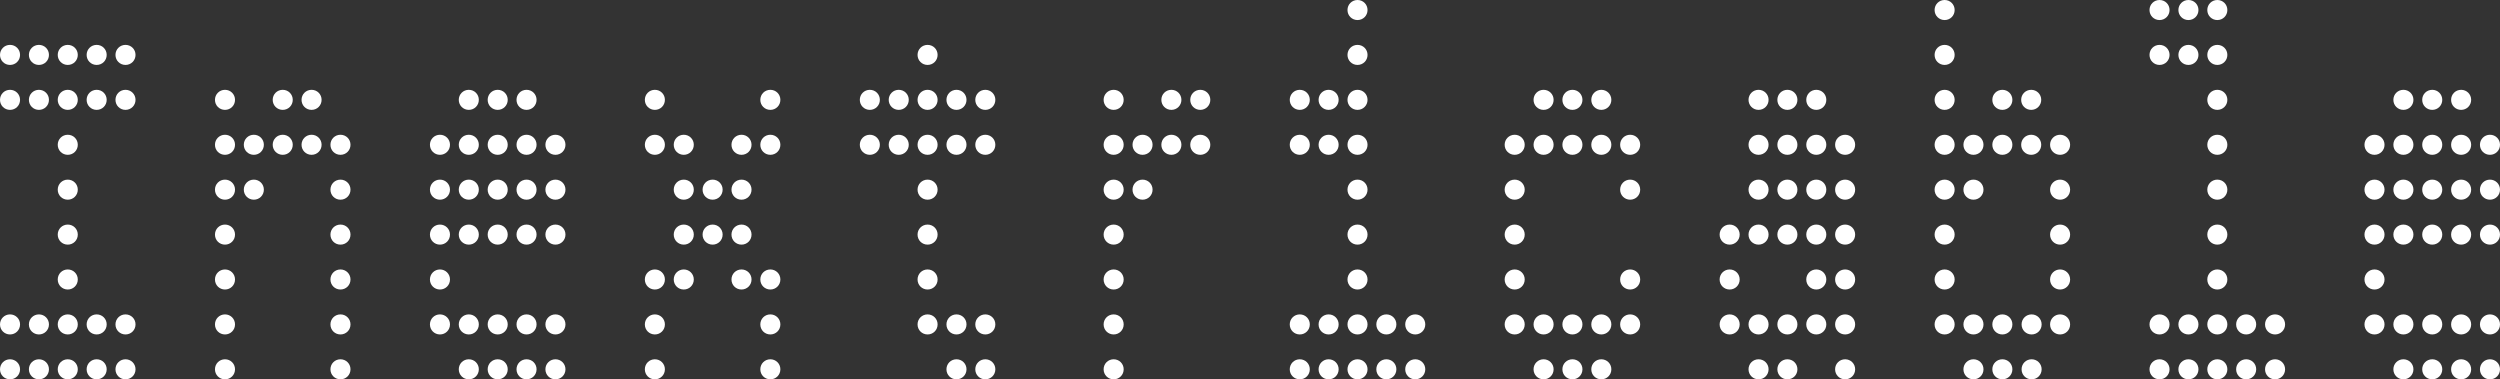
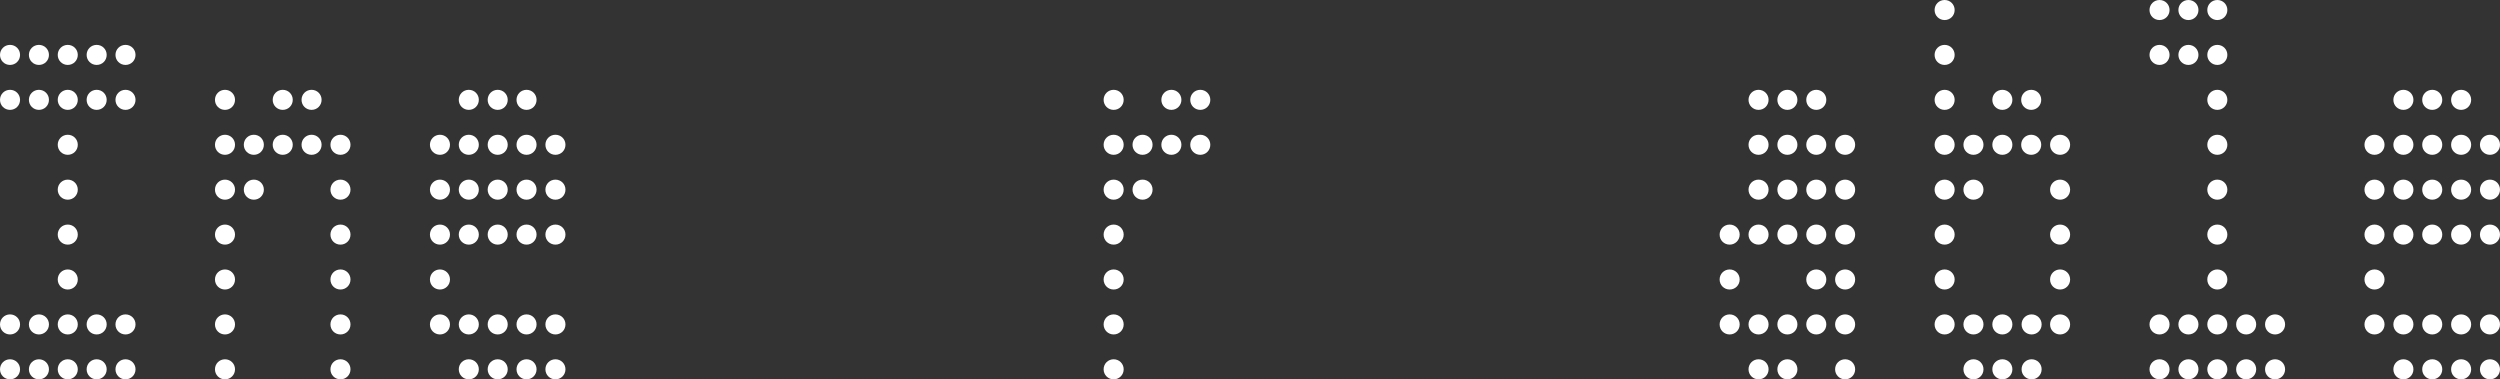
<svg xmlns="http://www.w3.org/2000/svg" id="Layer_2" data-name="Layer 2" viewBox="0 0 423.9 64.32">
  <rect x="0" y="0" width="423.9" height="64.32" fill="#333333" stroke="none" />
  <defs>
    <style>
      .cls-1 {
        fill: #fff;
      }
    </style>
  </defs>
  <g id="PH_Punctum" data-name="PH Punctum">
    <g>
      <path class="cls-1" d="M1.7,11.01c-.95,0-1.7-.75-1.7-1.7s.75-1.7,1.7-1.7,1.7.75,1.7,1.7-.75,1.7-1.7,1.7ZM1.7,18.63c-.95,0-1.7-.75-1.7-1.7s.75-1.7,1.7-1.7,1.7.75,1.7,1.7-.75,1.7-1.7,1.7ZM1.7,56.71c-.95,0-1.7-.75-1.7-1.7s.75-1.7,1.7-1.7,1.7.75,1.7,1.7-.75,1.7-1.7,1.7ZM1.7,64.32c-.95,0-1.7-.75-1.7-1.7s.75-1.7,1.7-1.7,1.7.75,1.7,1.7-.75,1.7-1.7,1.7ZM6.6,11.01c-.95,0-1.7-.75-1.7-1.7s.75-1.7,1.7-1.7,1.7.75,1.7,1.7-.75,1.7-1.7,1.7ZM6.6,18.63c-.95,0-1.7-.75-1.7-1.7s.75-1.7,1.7-1.7,1.7.75,1.7,1.7-.75,1.7-1.7,1.7ZM6.6,56.71c-.95,0-1.7-.75-1.7-1.7s.75-1.7,1.7-1.7,1.7.75,1.7,1.7-.75,1.7-1.7,1.7ZM6.6,64.32c-.95,0-1.7-.75-1.7-1.7s.75-1.7,1.7-1.7,1.7.75,1.7,1.7-.75,1.7-1.7,1.7ZM11.49,11.01c-.95,0-1.7-.75-1.7-1.7s.75-1.7,1.7-1.7,1.7.75,1.7,1.7-.75,1.7-1.7,1.7ZM11.49,18.63c-.95,0-1.7-.75-1.7-1.7s.75-1.7,1.7-1.7,1.7.75,1.7,1.7-.75,1.7-1.7,1.7ZM11.49,26.25c-.95,0-1.7-.75-1.7-1.7s.75-1.7,1.7-1.7,1.7.75,1.7,1.7-.75,1.7-1.7,1.7ZM11.49,33.86c-.95,0-1.7-.75-1.7-1.7s.75-1.7,1.7-1.7,1.7.75,1.7,1.7-.75,1.7-1.7,1.7ZM11.49,41.48c-.95,0-1.7-.75-1.7-1.7s.75-1.7,1.7-1.7,1.7.75,1.7,1.7-.75,1.7-1.7,1.7ZM11.49,49.09c-.95,0-1.7-.75-1.7-1.7s.75-1.7,1.7-1.7,1.7.75,1.7,1.7-.75,1.7-1.7,1.7ZM11.49,56.71c-.95,0-1.7-.75-1.7-1.7s.75-1.7,1.7-1.7,1.7.75,1.7,1.7-.75,1.7-1.7,1.7ZM11.49,64.32c-.95,0-1.7-.75-1.7-1.7s.75-1.7,1.7-1.7,1.7.75,1.7,1.7-.75,1.7-1.7,1.7ZM16.39,11.01c-.95,0-1.7-.75-1.7-1.7s.75-1.7,1.7-1.7,1.7.75,1.7,1.7-.75,1.7-1.7,1.7ZM16.39,18.63c-.95,0-1.7-.75-1.7-1.7s.75-1.7,1.7-1.7,1.7.75,1.7,1.7-.75,1.7-1.7,1.7ZM16.39,56.71c-.95,0-1.7-.75-1.7-1.7s.75-1.7,1.7-1.7,1.7.75,1.7,1.7-.75,1.7-1.7,1.7ZM16.39,64.32c-.95,0-1.7-.75-1.7-1.7s.75-1.7,1.7-1.7,1.7.75,1.7,1.7-.75,1.7-1.7,1.7ZM21.28,11.01c-.95,0-1.7-.75-1.7-1.7s.75-1.7,1.7-1.7,1.7.75,1.7,1.7-.75,1.7-1.7,1.7ZM21.28,18.63c-.95,0-1.7-.75-1.7-1.7s.75-1.7,1.7-1.7,1.7.75,1.7,1.7-.75,1.7-1.7,1.7ZM21.28,56.71c-.95,0-1.7-.75-1.7-1.7s.75-1.7,1.7-1.7,1.7.75,1.7,1.7-.75,1.7-1.7,1.7ZM21.28,64.32c-.95,0-1.7-.75-1.7-1.7s.75-1.7,1.7-1.7,1.7.75,1.7,1.7-.75,1.7-1.7,1.7Z" />
      <path class="cls-1" d="M38.15,18.63c-.95,0-1.7-.75-1.7-1.7s.75-1.7,1.7-1.7,1.7.75,1.7,1.7-.75,1.7-1.7,1.7ZM38.15,26.25c-.95,0-1.7-.75-1.7-1.7s.75-1.7,1.7-1.7,1.7.75,1.7,1.7-.75,1.7-1.7,1.7ZM38.15,33.86c-.95,0-1.7-.75-1.7-1.7s.75-1.7,1.7-1.7,1.7.75,1.7,1.7-.75,1.7-1.7,1.7ZM38.15,41.48c-.95,0-1.7-.75-1.7-1.7s.75-1.7,1.7-1.7,1.7.75,1.7,1.7-.75,1.7-1.7,1.7ZM38.15,49.09c-.95,0-1.7-.75-1.7-1.7s.75-1.7,1.7-1.7,1.7.75,1.7,1.7-.75,1.7-1.7,1.7ZM38.15,56.71c-.95,0-1.7-.75-1.7-1.7s.75-1.7,1.7-1.7,1.7.75,1.7,1.7-.75,1.7-1.7,1.7ZM38.15,64.32c-.95,0-1.7-.75-1.7-1.7s.75-1.7,1.7-1.7,1.7.75,1.7,1.7-.75,1.7-1.7,1.7ZM43.04,26.25c-.95,0-1.7-.75-1.7-1.7s.75-1.7,1.7-1.7,1.7.75,1.7,1.7-.75,1.7-1.7,1.7ZM43.04,33.86c-.95,0-1.7-.75-1.7-1.7s.75-1.7,1.7-1.7,1.7.75,1.7,1.7-.75,1.7-1.7,1.7ZM47.94,18.63c-.95,0-1.7-.75-1.7-1.7s.75-1.7,1.7-1.7,1.7.75,1.7,1.7-.75,1.7-1.7,1.7ZM47.94,26.25c-.95,0-1.7-.75-1.7-1.7s.75-1.7,1.7-1.7,1.7.75,1.7,1.7-.75,1.7-1.7,1.7ZM52.83,18.63c-.95,0-1.7-.75-1.7-1.7s.75-1.7,1.7-1.7,1.7.75,1.7,1.7-.75,1.7-1.7,1.7ZM52.83,26.25c-.95,0-1.7-.75-1.7-1.7s.75-1.7,1.7-1.7,1.7.75,1.7,1.7-.75,1.7-1.7,1.7ZM57.73,26.25c-.95,0-1.7-.75-1.7-1.7s.75-1.7,1.7-1.7,1.7.75,1.7,1.7-.75,1.7-1.7,1.7ZM57.73,33.86c-.95,0-1.7-.75-1.7-1.7s.75-1.7,1.7-1.7,1.7.75,1.7,1.7-.75,1.7-1.7,1.7ZM57.73,41.48c-.95,0-1.7-.75-1.7-1.7s.75-1.7,1.7-1.7,1.7.75,1.7,1.7-.75,1.7-1.7,1.7ZM57.73,49.09c-.95,0-1.7-.75-1.7-1.7s.75-1.7,1.7-1.7,1.7.75,1.7,1.7-.75,1.7-1.7,1.7ZM57.73,56.71c-.95,0-1.7-.75-1.7-1.7s.75-1.7,1.7-1.7,1.7.75,1.7,1.7-.75,1.7-1.7,1.7ZM57.73,64.32c-.95,0-1.7-.75-1.7-1.7s.75-1.7,1.7-1.7,1.7.75,1.7,1.7-.75,1.7-1.7,1.7Z" />
      <path class="cls-1" d="M74.6,26.25c-.95,0-1.7-.75-1.7-1.7s.75-1.7,1.7-1.7,1.7.75,1.7,1.7-.75,1.7-1.7,1.7ZM74.6,33.86c-.95,0-1.7-.75-1.7-1.7s.75-1.7,1.7-1.7,1.7.75,1.7,1.7-.75,1.7-1.7,1.7ZM74.6,41.48c-.95,0-1.7-.75-1.7-1.7s.75-1.7,1.7-1.7,1.7.75,1.7,1.7-.75,1.7-1.7,1.7ZM74.6,49.09c-.95,0-1.7-.75-1.7-1.7s.75-1.7,1.7-1.7,1.7.75,1.7,1.7-.75,1.7-1.7,1.7ZM74.6,56.71c-.95,0-1.7-.75-1.7-1.7s.75-1.7,1.7-1.7,1.7.75,1.7,1.7-.75,1.7-1.7,1.7ZM79.49,18.63c-.95,0-1.7-.75-1.7-1.7s.75-1.7,1.7-1.7,1.7.75,1.7,1.7-.75,1.7-1.7,1.7ZM79.49,26.25c-.95,0-1.7-.75-1.7-1.7s.75-1.7,1.7-1.7,1.7.75,1.7,1.7-.75,1.7-1.7,1.7ZM79.49,33.86c-.95,0-1.7-.75-1.7-1.7s.75-1.7,1.7-1.7,1.7.75,1.7,1.7-.75,1.7-1.7,1.7ZM79.49,41.48c-.95,0-1.7-.75-1.7-1.7s.75-1.7,1.7-1.7,1.7.75,1.7,1.7-.75,1.7-1.7,1.7ZM79.49,56.71c-.95,0-1.7-.75-1.7-1.7s.75-1.7,1.7-1.7,1.7.75,1.7,1.7-.75,1.7-1.7,1.7ZM79.49,64.32c-.95,0-1.7-.75-1.7-1.7s.75-1.7,1.7-1.7,1.7.75,1.7,1.7-.75,1.7-1.7,1.7ZM84.39,18.63c-.95,0-1.7-.75-1.7-1.7s.75-1.7,1.7-1.7,1.7.75,1.7,1.7-.75,1.7-1.7,1.7ZM84.39,26.25c-.95,0-1.7-.75-1.7-1.7s.75-1.7,1.7-1.7,1.7.75,1.7,1.7-.75,1.7-1.7,1.7ZM84.39,33.86c-.95,0-1.7-.75-1.7-1.7s.75-1.7,1.7-1.7,1.7.75,1.7,1.7-.75,1.7-1.7,1.7ZM84.39,41.48c-.95,0-1.7-.75-1.7-1.7s.75-1.7,1.7-1.7,1.7.75,1.7,1.7-.75,1.7-1.7,1.7ZM84.39,56.71c-.95,0-1.7-.75-1.7-1.7s.75-1.7,1.7-1.7,1.7.75,1.7,1.7-.75,1.7-1.7,1.7ZM84.39,64.32c-.95,0-1.7-.75-1.7-1.7s.75-1.7,1.7-1.7,1.7.75,1.7,1.7-.75,1.7-1.7,1.7ZM89.28,18.63c-.95,0-1.7-.75-1.7-1.7s.75-1.7,1.7-1.7,1.7.75,1.7,1.7-.75,1.7-1.7,1.7ZM89.28,26.25c-.95,0-1.7-.75-1.7-1.7s.75-1.7,1.7-1.7,1.7.75,1.7,1.7-.75,1.7-1.7,1.7ZM89.28,33.86c-.95,0-1.7-.75-1.7-1.7s.75-1.7,1.7-1.7,1.7.75,1.7,1.7-.75,1.7-1.7,1.7ZM89.28,41.48c-.95,0-1.7-.75-1.7-1.7s.75-1.7,1.7-1.7,1.7.75,1.7,1.7-.75,1.7-1.7,1.7ZM89.28,56.71c-.95,0-1.7-.75-1.7-1.7s.75-1.7,1.7-1.7,1.7.75,1.7,1.7-.75,1.7-1.7,1.7ZM89.28,64.32c-.95,0-1.7-.75-1.7-1.7s.75-1.7,1.7-1.7,1.7.75,1.7,1.7-.75,1.7-1.7,1.7ZM94.18,26.25c-.95,0-1.7-.75-1.7-1.7s.75-1.7,1.7-1.7,1.7.75,1.7,1.7-.75,1.7-1.7,1.7ZM94.18,33.86c-.95,0-1.7-.75-1.7-1.7s.75-1.7,1.7-1.7,1.7.75,1.7,1.7-.75,1.7-1.7,1.7ZM94.18,41.48c-.95,0-1.7-.75-1.7-1.7s.75-1.7,1.7-1.7,1.7.75,1.7,1.7-.75,1.7-1.7,1.7ZM94.18,56.71c-.95,0-1.7-.75-1.7-1.7s.75-1.7,1.7-1.7,1.7.75,1.7,1.7-.75,1.7-1.7,1.7ZM94.18,64.32c-.95,0-1.7-.75-1.7-1.7s.75-1.7,1.7-1.7,1.7.75,1.7,1.7-.75,1.7-1.7,1.7Z" />
-       <path class="cls-1" d="M111.04,18.63c-.95,0-1.7-.75-1.7-1.7s.75-1.7,1.7-1.7,1.7.75,1.7,1.7-.75,1.7-1.7,1.7ZM111.04,26.25c-.95,0-1.7-.75-1.7-1.7s.75-1.7,1.7-1.7,1.7.75,1.7,1.7-.75,1.7-1.7,1.7ZM111.04,49.09c-.95,0-1.7-.75-1.7-1.7s.75-1.7,1.7-1.7,1.7.75,1.7,1.7-.75,1.7-1.7,1.7ZM111.04,56.71c-.95,0-1.7-.75-1.7-1.7s.75-1.7,1.7-1.7,1.7.75,1.7,1.7-.75,1.7-1.7,1.7ZM111.04,64.32c-.95,0-1.7-.75-1.7-1.7s.75-1.7,1.7-1.7,1.7.75,1.7,1.7-.75,1.7-1.7,1.7ZM115.94,26.25c-.95,0-1.7-.75-1.7-1.7s.75-1.7,1.7-1.7,1.7.75,1.7,1.7-.75,1.7-1.7,1.7ZM115.94,33.86c-.95,0-1.7-.75-1.7-1.7s.75-1.7,1.7-1.7,1.7.75,1.7,1.7-.75,1.7-1.7,1.7ZM115.94,41.48c-.95,0-1.7-.75-1.7-1.7s.75-1.7,1.7-1.7,1.7.75,1.7,1.7-.75,1.7-1.7,1.7ZM115.94,49.09c-.95,0-1.7-.75-1.7-1.7s.75-1.7,1.7-1.7,1.7.75,1.7,1.7-.75,1.7-1.7,1.7ZM120.83,33.86c-.95,0-1.7-.75-1.7-1.7s.75-1.7,1.7-1.7,1.7.75,1.7,1.7-.75,1.7-1.7,1.7ZM120.83,41.48c-.95,0-1.7-.75-1.7-1.7s.75-1.7,1.7-1.7,1.7.75,1.7,1.7-.75,1.7-1.7,1.7ZM125.73,26.25c-.95,0-1.7-.75-1.7-1.7s.75-1.7,1.7-1.7,1.7.75,1.7,1.7-.75,1.7-1.7,1.7ZM125.73,33.86c-.95,0-1.7-.75-1.7-1.7s.75-1.7,1.7-1.7,1.7.75,1.7,1.7-.75,1.7-1.7,1.7ZM125.73,41.48c-.95,0-1.7-.75-1.7-1.7s.75-1.7,1.7-1.7,1.7.75,1.7,1.7-.75,1.7-1.7,1.7ZM125.73,49.09c-.95,0-1.7-.75-1.7-1.7s.75-1.7,1.7-1.7,1.7.75,1.7,1.7-.75,1.7-1.7,1.7ZM130.62,18.63c-.95,0-1.7-.75-1.7-1.7s.75-1.7,1.7-1.7,1.7.75,1.7,1.7-.75,1.7-1.7,1.7ZM130.62,26.25c-.95,0-1.7-.75-1.7-1.7s.75-1.7,1.7-1.7,1.7.75,1.7,1.7-.75,1.7-1.7,1.7ZM130.62,49.09c-.95,0-1.7-.75-1.7-1.7s.75-1.7,1.7-1.7,1.7.75,1.7,1.7-.75,1.7-1.7,1.7ZM130.62,56.71c-.95,0-1.7-.75-1.7-1.7s.75-1.7,1.7-1.7,1.7.75,1.7,1.7-.75,1.7-1.7,1.7ZM130.62,64.32c-.95,0-1.7-.75-1.7-1.7s.75-1.7,1.7-1.7,1.7.75,1.7,1.7-.75,1.7-1.7,1.7Z" />
-       <path class="cls-1" d="M147.49,18.63c-.95,0-1.7-.75-1.7-1.7s.75-1.7,1.7-1.7,1.7.75,1.7,1.7-.75,1.7-1.7,1.7ZM147.49,26.25c-.95,0-1.7-.75-1.7-1.7s.75-1.7,1.7-1.7,1.7.75,1.7,1.7-.75,1.7-1.7,1.7ZM152.39,18.63c-.95,0-1.7-.75-1.7-1.7s.75-1.7,1.7-1.7,1.7.75,1.7,1.7-.75,1.7-1.7,1.7ZM152.39,26.25c-.95,0-1.7-.75-1.7-1.7s.75-1.7,1.7-1.7,1.7.75,1.7,1.7-.75,1.7-1.7,1.7ZM157.28,11.01c-.95,0-1.7-.75-1.7-1.7s.75-1.7,1.7-1.7,1.7.75,1.7,1.7-.75,1.7-1.7,1.7ZM157.28,18.63c-.95,0-1.7-.75-1.7-1.7s.75-1.7,1.7-1.7,1.7.75,1.7,1.7-.75,1.7-1.7,1.7ZM157.28,26.25c-.95,0-1.7-.75-1.7-1.7s.75-1.7,1.7-1.7,1.7.75,1.7,1.7-.75,1.7-1.7,1.7ZM157.28,33.86c-.95,0-1.7-.75-1.7-1.7s.75-1.7,1.7-1.7,1.7.75,1.7,1.7-.75,1.7-1.7,1.7ZM157.28,41.48c-.95,0-1.7-.75-1.7-1.7s.75-1.7,1.7-1.7,1.7.75,1.7,1.7-.75,1.7-1.7,1.7ZM157.28,49.09c-.95,0-1.7-.75-1.7-1.7s.75-1.7,1.7-1.7,1.7.75,1.7,1.7-.75,1.7-1.7,1.7ZM157.28,56.71c-.95,0-1.7-.75-1.7-1.7s.75-1.7,1.7-1.7,1.7.75,1.7,1.7-.75,1.7-1.7,1.7ZM162.18,18.63c-.95,0-1.7-.75-1.7-1.7s.75-1.7,1.7-1.7,1.7.75,1.7,1.7-.75,1.7-1.7,1.7ZM162.18,26.25c-.95,0-1.7-.75-1.7-1.7s.75-1.7,1.7-1.7,1.7.75,1.7,1.7-.75,1.7-1.7,1.7ZM162.18,56.71c-.95,0-1.7-.75-1.7-1.7s.75-1.7,1.7-1.7,1.7.75,1.7,1.7-.75,1.7-1.7,1.7ZM162.18,64.32c-.95,0-1.7-.75-1.7-1.7s.75-1.7,1.7-1.7,1.7.75,1.7,1.7-.75,1.7-1.7,1.7ZM167.07,18.63c-.95,0-1.7-.75-1.7-1.7s.75-1.7,1.7-1.7,1.7.75,1.7,1.7-.75,1.7-1.7,1.7ZM167.07,26.25c-.95,0-1.7-.75-1.7-1.7s.75-1.7,1.7-1.7,1.7.75,1.7,1.7-.75,1.7-1.7,1.7ZM167.07,56.71c-.95,0-1.7-.75-1.7-1.7s.75-1.7,1.7-1.7,1.7.75,1.7,1.7-.75,1.7-1.7,1.7ZM167.07,64.32c-.95,0-1.7-.75-1.7-1.7s.75-1.7,1.7-1.7,1.7.75,1.7,1.7-.75,1.7-1.7,1.7Z" />
      <path class="cls-1" d="M188.83,18.63c-.95,0-1.7-.75-1.7-1.7s.75-1.7,1.7-1.7,1.7.75,1.7,1.7-.75,1.7-1.7,1.7ZM188.83,26.25c-.95,0-1.7-.75-1.7-1.7s.75-1.7,1.7-1.7,1.7.75,1.7,1.7-.75,1.7-1.7,1.7ZM188.83,33.86c-.95,0-1.7-.75-1.7-1.7s.75-1.7,1.7-1.7,1.7.75,1.7,1.7-.75,1.7-1.7,1.7ZM188.83,41.48c-.95,0-1.7-.75-1.7-1.7s.75-1.7,1.7-1.7,1.7.75,1.7,1.7-.75,1.7-1.7,1.7ZM188.83,49.09c-.95,0-1.7-.75-1.7-1.7s.75-1.7,1.7-1.7,1.7.75,1.7,1.7-.75,1.7-1.7,1.7ZM188.83,56.71c-.95,0-1.7-.75-1.7-1.7s.75-1.7,1.7-1.7,1.7.75,1.7,1.7-.75,1.7-1.7,1.7ZM188.83,64.32c-.95,0-1.7-.75-1.7-1.7s.75-1.7,1.7-1.7,1.7.75,1.7,1.7-.75,1.7-1.7,1.7ZM193.73,26.25c-.95,0-1.7-.75-1.7-1.7s.75-1.7,1.7-1.7,1.7.75,1.7,1.7-.75,1.7-1.7,1.7ZM193.73,33.86c-.95,0-1.7-.75-1.7-1.7s.75-1.7,1.7-1.7,1.7.75,1.7,1.7-.75,1.7-1.7,1.7ZM198.62,18.63c-.95,0-1.7-.75-1.7-1.7s.75-1.7,1.7-1.7,1.7.75,1.7,1.7-.75,1.7-1.7,1.7ZM198.62,26.25c-.95,0-1.7-.75-1.7-1.7s.75-1.7,1.7-1.7,1.7.75,1.7,1.7-.75,1.7-1.7,1.7ZM203.52,18.63c-.95,0-1.7-.75-1.7-1.7s.75-1.7,1.7-1.7,1.7.75,1.7,1.7-.75,1.7-1.7,1.7ZM203.52,26.25c-.95,0-1.7-.75-1.7-1.7s.75-1.7,1.7-1.7,1.7.75,1.7,1.7-.75,1.7-1.7,1.7Z" />
-       <path class="cls-1" d="M220.39,18.63c-.95,0-1.7-.75-1.7-1.7s.75-1.7,1.7-1.7,1.7.75,1.7,1.7-.75,1.7-1.7,1.7ZM220.39,26.25c-.95,0-1.7-.75-1.7-1.7s.75-1.7,1.7-1.7,1.7.75,1.7,1.7-.75,1.7-1.7,1.7ZM220.39,56.71c-.95,0-1.7-.75-1.7-1.7s.75-1.7,1.7-1.7,1.7.75,1.7,1.7-.75,1.7-1.7,1.7ZM220.39,64.32c-.95,0-1.7-.75-1.7-1.7s.75-1.7,1.7-1.7,1.7.75,1.7,1.7-.75,1.7-1.7,1.7ZM225.28,18.63c-.95,0-1.7-.75-1.7-1.7s.75-1.7,1.7-1.7,1.7.75,1.7,1.7-.75,1.7-1.7,1.7ZM225.28,26.25c-.95,0-1.7-.75-1.7-1.7s.75-1.7,1.7-1.7,1.7.75,1.7,1.7-.75,1.7-1.7,1.7ZM225.28,56.71c-.95,0-1.7-.75-1.7-1.7s.75-1.7,1.7-1.7,1.7.75,1.7,1.7-.75,1.7-1.7,1.7ZM225.28,64.32c-.95,0-1.7-.75-1.7-1.7s.75-1.7,1.7-1.7,1.7.75,1.7,1.7-.75,1.7-1.7,1.7ZM230.18,3.4c-.95,0-1.7-.75-1.7-1.7s.75-1.7,1.7-1.7,1.7.75,1.7,1.7-.75,1.7-1.7,1.7ZM230.18,11.01c-.95,0-1.7-.75-1.7-1.7s.75-1.7,1.7-1.7,1.7.75,1.7,1.7-.75,1.7-1.7,1.7ZM230.18,18.63c-.95,0-1.7-.75-1.7-1.7s.75-1.7,1.7-1.7,1.7.75,1.7,1.7-.75,1.7-1.7,1.7ZM230.18,26.25c-.95,0-1.7-.75-1.7-1.7s.75-1.7,1.7-1.7,1.7.75,1.7,1.7-.75,1.7-1.7,1.7ZM230.18,33.86c-.95,0-1.7-.75-1.7-1.7s.75-1.7,1.7-1.7,1.7.75,1.7,1.7-.75,1.7-1.7,1.7ZM230.18,41.48c-.95,0-1.7-.75-1.7-1.7s.75-1.7,1.7-1.7,1.7.75,1.7,1.7-.75,1.7-1.7,1.7ZM230.18,49.09c-.95,0-1.7-.75-1.7-1.7s.75-1.7,1.7-1.7,1.7.75,1.7,1.7-.75,1.7-1.7,1.7ZM230.18,56.71c-.95,0-1.7-.75-1.7-1.7s.75-1.7,1.7-1.7,1.7.75,1.7,1.7-.75,1.7-1.7,1.7ZM230.18,64.32c-.95,0-1.7-.75-1.7-1.7s.75-1.7,1.7-1.7,1.7.75,1.7,1.7-.75,1.7-1.7,1.7ZM235.07,56.71c-.95,0-1.7-.75-1.7-1.7s.75-1.7,1.7-1.7,1.7.75,1.7,1.7-.75,1.7-1.7,1.7ZM235.07,64.32c-.95,0-1.7-.75-1.7-1.7s.75-1.7,1.7-1.7,1.7.75,1.7,1.7-.75,1.7-1.7,1.7ZM239.97,56.71c-.95,0-1.7-.75-1.7-1.7s.75-1.7,1.7-1.7,1.7.75,1.7,1.7-.75,1.7-1.7,1.7ZM239.97,64.32c-.95,0-1.7-.75-1.7-1.7s.75-1.7,1.7-1.7,1.7.75,1.7,1.7-.75,1.7-1.7,1.7Z" />
-       <path class="cls-1" d="M256.83,26.25c-.95,0-1.7-.75-1.7-1.7s.75-1.7,1.7-1.7,1.7.75,1.7,1.7-.75,1.7-1.7,1.7ZM256.83,33.86c-.95,0-1.7-.75-1.7-1.7s.75-1.7,1.7-1.7,1.7.75,1.7,1.7-.75,1.7-1.7,1.7ZM256.83,41.48c-.95,0-1.7-.75-1.7-1.7s.75-1.7,1.7-1.7,1.7.75,1.7,1.7-.75,1.7-1.7,1.7ZM256.83,49.09c-.95,0-1.7-.75-1.7-1.7s.75-1.7,1.7-1.7,1.7.75,1.7,1.7-.75,1.7-1.7,1.7ZM256.83,56.71c-.95,0-1.7-.75-1.7-1.7s.75-1.7,1.7-1.7,1.7.75,1.7,1.7-.75,1.7-1.7,1.7ZM261.73,18.63c-.95,0-1.7-.75-1.7-1.7s.75-1.7,1.7-1.7,1.7.75,1.7,1.7-.75,1.7-1.7,1.7ZM261.73,26.25c-.95,0-1.7-.75-1.7-1.7s.75-1.7,1.7-1.7,1.7.75,1.7,1.7-.75,1.7-1.7,1.7ZM261.73,56.71c-.95,0-1.7-.75-1.7-1.7s.75-1.7,1.7-1.7,1.7.75,1.7,1.7-.75,1.7-1.7,1.7ZM261.73,64.32c-.95,0-1.7-.75-1.7-1.7s.75-1.7,1.7-1.7,1.7.75,1.7,1.7-.75,1.7-1.7,1.7ZM266.62,18.63c-.95,0-1.7-.75-1.7-1.7s.75-1.7,1.7-1.7,1.7.75,1.7,1.7-.75,1.7-1.7,1.7ZM266.62,26.25c-.95,0-1.7-.75-1.7-1.7s.75-1.7,1.7-1.7,1.7.75,1.7,1.7-.75,1.7-1.7,1.7ZM266.62,56.71c-.95,0-1.7-.75-1.7-1.7s.75-1.7,1.7-1.7,1.7.75,1.7,1.7-.75,1.7-1.7,1.7ZM266.62,64.32c-.95,0-1.7-.75-1.7-1.7s.75-1.7,1.7-1.7,1.7.75,1.7,1.7-.75,1.7-1.7,1.7ZM271.52,18.63c-.95,0-1.7-.75-1.7-1.7s.75-1.7,1.7-1.7,1.7.75,1.7,1.7-.75,1.7-1.7,1.7ZM271.52,26.25c-.95,0-1.7-.75-1.7-1.7s.75-1.7,1.7-1.7,1.7.75,1.7,1.7-.75,1.7-1.7,1.7ZM271.52,56.71c-.95,0-1.7-.75-1.7-1.7s.75-1.7,1.7-1.7,1.7.75,1.7,1.7-.75,1.7-1.7,1.7ZM271.52,64.32c-.95,0-1.7-.75-1.7-1.7s.75-1.7,1.7-1.7,1.7.75,1.7,1.7-.75,1.7-1.7,1.7ZM276.41,26.25c-.95,0-1.7-.75-1.7-1.7s.75-1.7,1.7-1.7,1.7.75,1.7,1.7-.75,1.7-1.7,1.7ZM276.41,33.86c-.95,0-1.7-.75-1.7-1.7s.75-1.7,1.7-1.7,1.7.75,1.7,1.7-.75,1.7-1.7,1.7ZM276.41,49.09c-.95,0-1.7-.75-1.7-1.7s.75-1.7,1.7-1.7,1.7.75,1.7,1.7-.75,1.7-1.7,1.7ZM276.41,56.71c-.95,0-1.7-.75-1.7-1.7s.75-1.7,1.7-1.7,1.7.75,1.7,1.7-.75,1.7-1.7,1.7Z" />
      <path class="cls-1" d="M293.28,41.48c-.95,0-1.7-.75-1.7-1.7s.75-1.7,1.7-1.7,1.7.75,1.7,1.7-.75,1.7-1.7,1.7ZM293.28,49.09c-.95,0-1.7-.75-1.7-1.7s.75-1.7,1.7-1.7,1.7.75,1.7,1.7-.75,1.7-1.7,1.7ZM293.28,56.71c-.95,0-1.7-.75-1.7-1.7s.75-1.7,1.7-1.7,1.7.75,1.7,1.7-.75,1.7-1.7,1.7ZM298.18,18.63c-.95,0-1.7-.75-1.7-1.7s.75-1.7,1.7-1.7,1.7.75,1.7,1.7-.75,1.7-1.7,1.7ZM298.18,26.25c-.95,0-1.7-.75-1.7-1.7s.75-1.7,1.7-1.7,1.7.75,1.7,1.7-.75,1.7-1.7,1.7ZM298.18,33.86c-.95,0-1.7-.75-1.7-1.7s.75-1.7,1.7-1.7,1.7.75,1.7,1.7-.75,1.7-1.7,1.7ZM298.18,41.48c-.95,0-1.7-.75-1.7-1.7s.75-1.7,1.7-1.7,1.7.75,1.7,1.7-.75,1.7-1.7,1.7ZM298.18,56.71c-.95,0-1.7-.75-1.7-1.7s.75-1.7,1.7-1.7,1.7.75,1.7,1.7-.75,1.7-1.7,1.7ZM298.18,64.32c-.95,0-1.7-.75-1.7-1.7s.75-1.7,1.7-1.7,1.7.75,1.7,1.7-.75,1.7-1.7,1.7ZM303.07,18.63c-.95,0-1.7-.75-1.7-1.7s.75-1.7,1.7-1.7,1.7.75,1.7,1.7-.75,1.7-1.7,1.7ZM303.07,26.25c-.95,0-1.7-.75-1.7-1.7s.75-1.7,1.7-1.7,1.7.75,1.7,1.7-.75,1.7-1.7,1.7ZM303.07,33.86c-.95,0-1.7-.75-1.7-1.7s.75-1.7,1.7-1.7,1.7.75,1.7,1.7-.75,1.7-1.7,1.7ZM303.07,41.48c-.95,0-1.7-.75-1.7-1.7s.75-1.7,1.7-1.7,1.7.75,1.7,1.7-.75,1.7-1.7,1.7ZM303.07,56.71c-.95,0-1.7-.75-1.7-1.7s.75-1.7,1.7-1.7,1.7.75,1.7,1.7-.75,1.7-1.7,1.7ZM303.07,64.32c-.95,0-1.7-.75-1.7-1.7s.75-1.7,1.7-1.7,1.7.75,1.7,1.7-.75,1.7-1.7,1.7ZM307.97,18.63c-.95,0-1.7-.75-1.7-1.7s.75-1.7,1.7-1.7,1.7.75,1.7,1.7-.75,1.7-1.7,1.7ZM307.97,26.25c-.95,0-1.7-.75-1.7-1.7s.75-1.7,1.7-1.7,1.7.75,1.7,1.7-.75,1.7-1.7,1.7ZM307.97,33.86c-.95,0-1.7-.75-1.7-1.7s.75-1.7,1.7-1.7,1.7.75,1.7,1.7-.75,1.7-1.7,1.7ZM307.97,41.48c-.95,0-1.7-.75-1.7-1.7s.75-1.7,1.7-1.7,1.7.75,1.7,1.7-.75,1.7-1.7,1.7ZM307.97,49.09c-.95,0-1.7-.75-1.7-1.7s.75-1.7,1.7-1.7,1.7.75,1.7,1.7-.75,1.7-1.7,1.7ZM307.97,56.71c-.95,0-1.7-.75-1.7-1.7s.75-1.7,1.7-1.7,1.7.75,1.7,1.7-.75,1.7-1.7,1.7ZM312.86,26.25c-.95,0-1.7-.75-1.7-1.7s.75-1.7,1.7-1.7,1.7.75,1.7,1.7-.75,1.7-1.7,1.7ZM312.86,33.86c-.95,0-1.7-.75-1.7-1.7s.75-1.7,1.7-1.7,1.7.75,1.7,1.7-.75,1.7-1.7,1.7ZM312.86,41.48c-.95,0-1.7-.75-1.7-1.7s.75-1.7,1.7-1.7,1.7.75,1.7,1.7-.75,1.7-1.7,1.7ZM312.86,49.09c-.95,0-1.7-.75-1.7-1.7s.75-1.7,1.7-1.7,1.7.75,1.7,1.7-.75,1.7-1.7,1.7ZM312.86,56.71c-.95,0-1.7-.75-1.7-1.7s.75-1.7,1.7-1.7,1.7.75,1.7,1.7-.75,1.7-1.7,1.7ZM312.86,64.32c-.95,0-1.7-.75-1.7-1.7s.75-1.7,1.7-1.7,1.7.75,1.7,1.7-.75,1.7-1.7,1.7Z" />
      <path class="cls-1" d="M329.73,3.4c-.95,0-1.7-.75-1.7-1.7s.75-1.7,1.7-1.7,1.7.75,1.7,1.7-.75,1.7-1.7,1.7ZM329.73,11.01c-.95,0-1.7-.75-1.7-1.7s.75-1.7,1.7-1.7,1.7.75,1.7,1.7-.75,1.7-1.7,1.7ZM329.73,18.63c-.95,0-1.7-.75-1.7-1.7s.75-1.7,1.7-1.7,1.7.75,1.7,1.7-.75,1.7-1.7,1.7ZM329.73,26.25c-.95,0-1.7-.75-1.7-1.7s.75-1.7,1.7-1.7,1.7.75,1.7,1.7-.75,1.7-1.7,1.7ZM329.73,33.86c-.95,0-1.7-.75-1.7-1.7s.75-1.7,1.7-1.7,1.7.75,1.7,1.7-.75,1.7-1.7,1.7ZM329.73,41.48c-.95,0-1.7-.75-1.7-1.7s.75-1.7,1.7-1.7,1.7.75,1.7,1.7-.75,1.7-1.7,1.7ZM329.73,49.09c-.95,0-1.7-.75-1.7-1.7s.75-1.7,1.7-1.7,1.7.75,1.7,1.7-.75,1.7-1.7,1.7ZM329.73,56.71c-.95,0-1.7-.75-1.7-1.7s.75-1.7,1.7-1.7,1.7.75,1.7,1.7-.75,1.7-1.7,1.7ZM334.62,26.25c-.95,0-1.7-.75-1.7-1.7s.75-1.7,1.7-1.7,1.7.75,1.7,1.7-.75,1.7-1.7,1.7ZM334.62,33.86c-.95,0-1.7-.75-1.7-1.7s.75-1.7,1.7-1.7,1.7.75,1.7,1.7-.75,1.7-1.7,1.7ZM334.62,56.71c-.95,0-1.7-.75-1.7-1.7s.75-1.7,1.7-1.7,1.7.75,1.7,1.7-.75,1.7-1.7,1.7ZM334.62,64.32c-.95,0-1.7-.75-1.7-1.7s.75-1.7,1.7-1.7,1.7.75,1.7,1.7-.75,1.7-1.7,1.7ZM339.52,18.63c-.95,0-1.7-.75-1.7-1.7s.75-1.7,1.7-1.7,1.7.75,1.7,1.7-.75,1.7-1.7,1.7ZM339.52,26.25c-.95,0-1.7-.75-1.7-1.7s.75-1.7,1.7-1.7,1.7.75,1.7,1.7-.75,1.7-1.7,1.7ZM339.52,56.71c-.95,0-1.7-.75-1.7-1.7s.75-1.7,1.7-1.7,1.7.75,1.7,1.7-.75,1.7-1.7,1.7ZM339.52,64.32c-.95,0-1.7-.75-1.7-1.7s.75-1.7,1.7-1.7,1.7.75,1.7,1.7-.75,1.7-1.7,1.7ZM344.41,18.63c-.95,0-1.7-.75-1.7-1.7s.75-1.7,1.7-1.7,1.7.75,1.7,1.7-.75,1.7-1.7,1.7ZM344.41,26.25c-.95,0-1.7-.75-1.7-1.7s.75-1.7,1.7-1.7,1.7.75,1.7,1.7-.75,1.7-1.7,1.7ZM344.48,56.71c-.95,0-1.7-.75-1.7-1.7s.75-1.7,1.7-1.7,1.7.75,1.7,1.7-.75,1.7-1.7,1.7ZM344.48,64.32c-.95,0-1.7-.75-1.7-1.7s.75-1.7,1.7-1.7,1.7.75,1.7,1.7-.75,1.7-1.7,1.7ZM349.31,26.25c-.95,0-1.7-.75-1.7-1.7s.75-1.7,1.7-1.7,1.7.75,1.7,1.7-.75,1.7-1.7,1.7ZM349.31,33.86c-.95,0-1.7-.75-1.7-1.7s.75-1.7,1.7-1.7,1.7.75,1.7,1.7-.75,1.7-1.7,1.7ZM349.31,41.48c-.95,0-1.7-.75-1.7-1.7s.75-1.7,1.7-1.7,1.7.75,1.7,1.7-.75,1.7-1.7,1.7ZM349.31,49.09c-.95,0-1.7-.75-1.7-1.7s.75-1.7,1.7-1.7,1.7.75,1.7,1.7-.75,1.7-1.7,1.7ZM349.31,56.71c-.95,0-1.7-.75-1.7-1.7s.75-1.7,1.7-1.7,1.7.75,1.7,1.7-.75,1.7-1.7,1.7Z" />
      <path class="cls-1" d="M366.17,3.4c-.95,0-1.7-.75-1.7-1.7s.75-1.7,1.7-1.7,1.7.75,1.7,1.7-.75,1.7-1.7,1.7ZM366.17,11.01c-.95,0-1.7-.75-1.7-1.7s.75-1.7,1.7-1.7,1.7.75,1.7,1.7-.75,1.7-1.7,1.7ZM366.17,56.71c-.95,0-1.7-.75-1.7-1.7s.75-1.7,1.7-1.7,1.7.75,1.7,1.7-.75,1.7-1.7,1.7ZM366.17,64.32c-.95,0-1.7-.75-1.7-1.7s.75-1.7,1.7-1.7,1.7.75,1.7,1.7-.75,1.7-1.7,1.7ZM371.07,3.4c-.95,0-1.7-.75-1.7-1.7s.75-1.7,1.7-1.7,1.7.75,1.7,1.7-.75,1.7-1.7,1.7ZM371.07,11.01c-.95,0-1.7-.75-1.7-1.7s.75-1.7,1.7-1.7,1.7.75,1.7,1.7-.75,1.7-1.7,1.7ZM371.07,56.71c-.95,0-1.7-.75-1.7-1.7s.75-1.7,1.7-1.7,1.7.75,1.7,1.7-.75,1.7-1.7,1.7ZM371.07,64.32c-.95,0-1.7-.75-1.7-1.7s.75-1.7,1.7-1.7,1.7.75,1.7,1.7-.75,1.7-1.7,1.7ZM375.97,3.4c-.95,0-1.7-.75-1.7-1.7s.75-1.7,1.7-1.7,1.7.75,1.7,1.7-.75,1.7-1.7,1.7ZM375.97,11.01c-.95,0-1.7-.75-1.7-1.7s.75-1.7,1.7-1.7,1.7.75,1.7,1.7-.75,1.7-1.7,1.7ZM375.97,18.63c-.95,0-1.7-.75-1.7-1.7s.75-1.7,1.7-1.7,1.7.75,1.7,1.7-.75,1.7-1.7,1.7ZM375.97,26.25c-.95,0-1.7-.75-1.7-1.7s.75-1.7,1.7-1.7,1.7.75,1.7,1.7-.75,1.7-1.7,1.7ZM375.97,33.86c-.95,0-1.7-.75-1.7-1.7s.75-1.7,1.7-1.7,1.7.75,1.7,1.7-.75,1.7-1.7,1.7ZM375.97,41.48c-.95,0-1.7-.75-1.7-1.7s.75-1.7,1.7-1.7,1.7.75,1.7,1.7-.75,1.7-1.7,1.7ZM375.97,49.09c-.95,0-1.7-.75-1.7-1.7s.75-1.7,1.7-1.7,1.7.75,1.7,1.7-.75,1.7-1.7,1.7ZM375.97,56.71c-.95,0-1.7-.75-1.7-1.7s.75-1.7,1.7-1.7,1.7.75,1.7,1.7-.75,1.7-1.7,1.7ZM375.97,64.32c-.95,0-1.7-.75-1.7-1.7s.75-1.7,1.7-1.7,1.7.75,1.7,1.7-.75,1.7-1.7,1.7ZM380.86,56.71c-.95,0-1.7-.75-1.7-1.7s.75-1.7,1.7-1.7,1.7.75,1.7,1.7-.75,1.7-1.7,1.7ZM380.86,64.32c-.95,0-1.7-.75-1.7-1.7s.75-1.7,1.7-1.7,1.7.75,1.7,1.7-.75,1.7-1.7,1.7ZM385.76,56.71c-.95,0-1.7-.75-1.7-1.7s.75-1.7,1.7-1.7,1.7.75,1.7,1.7-.75,1.7-1.7,1.7ZM385.76,64.32c-.95,0-1.7-.75-1.7-1.7s.75-1.7,1.7-1.7,1.7.75,1.7,1.7-.75,1.7-1.7,1.7Z" />
      <path class="cls-1" d="M402.62,26.25c-.95,0-1.7-.75-1.7-1.7s.75-1.7,1.7-1.7,1.7.75,1.7,1.7-.75,1.7-1.7,1.7ZM402.62,33.86c-.95,0-1.7-.75-1.7-1.7s.75-1.7,1.7-1.7,1.7.75,1.7,1.7-.75,1.7-1.7,1.7ZM402.62,41.48c-.95,0-1.7-.75-1.7-1.7s.75-1.7,1.7-1.7,1.7.75,1.7,1.7-.75,1.7-1.7,1.7ZM402.62,49.09c-.95,0-1.7-.75-1.7-1.7s.75-1.7,1.7-1.7,1.7.75,1.7,1.7-.75,1.7-1.7,1.7ZM402.62,56.71c-.95,0-1.7-.75-1.7-1.7s.75-1.7,1.7-1.7,1.7.75,1.7,1.7-.75,1.7-1.7,1.7ZM407.52,18.63c-.95,0-1.7-.75-1.7-1.7s.75-1.7,1.7-1.7,1.7.75,1.7,1.7-.75,1.7-1.7,1.7ZM407.52,26.25c-.95,0-1.7-.75-1.7-1.7s.75-1.7,1.7-1.7,1.7.75,1.7,1.7-.75,1.7-1.7,1.7ZM407.52,33.86c-.95,0-1.7-.75-1.7-1.7s.75-1.7,1.7-1.7,1.7.75,1.7,1.7-.75,1.7-1.7,1.7ZM407.52,41.48c-.95,0-1.7-.75-1.7-1.7s.75-1.7,1.7-1.7,1.7.75,1.7,1.7-.75,1.7-1.7,1.7ZM407.52,56.71c-.95,0-1.7-.75-1.7-1.7s.75-1.7,1.7-1.7,1.7.75,1.7,1.7-.75,1.7-1.7,1.7ZM407.52,64.32c-.95,0-1.7-.75-1.7-1.7s.75-1.7,1.7-1.7,1.7.75,1.7,1.7-.75,1.7-1.7,1.7ZM412.41,18.63c-.95,0-1.7-.75-1.7-1.7s.75-1.7,1.7-1.7,1.7.75,1.7,1.7-.75,1.7-1.7,1.7ZM412.41,26.25c-.95,0-1.7-.75-1.7-1.7s.75-1.7,1.7-1.7,1.7.75,1.7,1.7-.75,1.7-1.7,1.7ZM412.41,33.86c-.95,0-1.7-.75-1.7-1.7s.75-1.7,1.7-1.7,1.7.75,1.7,1.7-.75,1.7-1.7,1.7ZM412.41,41.48c-.95,0-1.7-.75-1.7-1.7s.75-1.7,1.7-1.7,1.7.75,1.7,1.7-.75,1.7-1.7,1.7ZM412.41,56.71c-.95,0-1.7-.75-1.7-1.7s.75-1.7,1.7-1.7,1.7.75,1.7,1.7-.75,1.7-1.7,1.7ZM412.41,64.32c-.95,0-1.7-.75-1.7-1.7s.75-1.7,1.7-1.7,1.7.75,1.7,1.7-.75,1.7-1.7,1.7ZM417.31,18.63c-.95,0-1.7-.75-1.7-1.7s.75-1.7,1.7-1.7,1.7.75,1.7,1.7-.75,1.7-1.7,1.7ZM417.31,26.25c-.95,0-1.7-.75-1.7-1.7s.75-1.7,1.7-1.7,1.7.75,1.7,1.7-.75,1.7-1.7,1.7ZM417.31,33.86c-.95,0-1.7-.75-1.7-1.7s.75-1.7,1.7-1.7,1.7.75,1.7,1.7-.75,1.7-1.7,1.7ZM417.31,41.48c-.95,0-1.7-.75-1.7-1.7s.75-1.7,1.7-1.7,1.7.75,1.7,1.7-.75,1.7-1.7,1.7ZM417.31,56.71c-.95,0-1.7-.75-1.7-1.7s.75-1.7,1.7-1.7,1.7.75,1.7,1.7-.75,1.7-1.7,1.7ZM417.31,64.32c-.95,0-1.7-.75-1.7-1.7s.75-1.7,1.7-1.7,1.7.75,1.7,1.7-.75,1.7-1.7,1.7ZM422.2,26.25c-.95,0-1.7-.75-1.7-1.7s.75-1.7,1.7-1.7,1.7.75,1.7,1.7-.75,1.7-1.7,1.7ZM422.2,33.86c-.95,0-1.7-.75-1.7-1.7s.75-1.7,1.7-1.7,1.7.75,1.7,1.7-.75,1.7-1.7,1.7ZM422.2,41.48c-.95,0-1.7-.75-1.7-1.7s.75-1.7,1.7-1.7,1.7.75,1.7,1.7-.75,1.7-1.7,1.7ZM422.2,56.71c-.95,0-1.7-.75-1.7-1.7s.75-1.7,1.7-1.7,1.7.75,1.7,1.7-.75,1.7-1.7,1.7ZM422.2,64.32c-.95,0-1.7-.75-1.7-1.7s.75-1.7,1.7-1.7,1.7.75,1.7,1.7-.75,1.7-1.7,1.7Z" />
    </g>
  </g>
</svg>